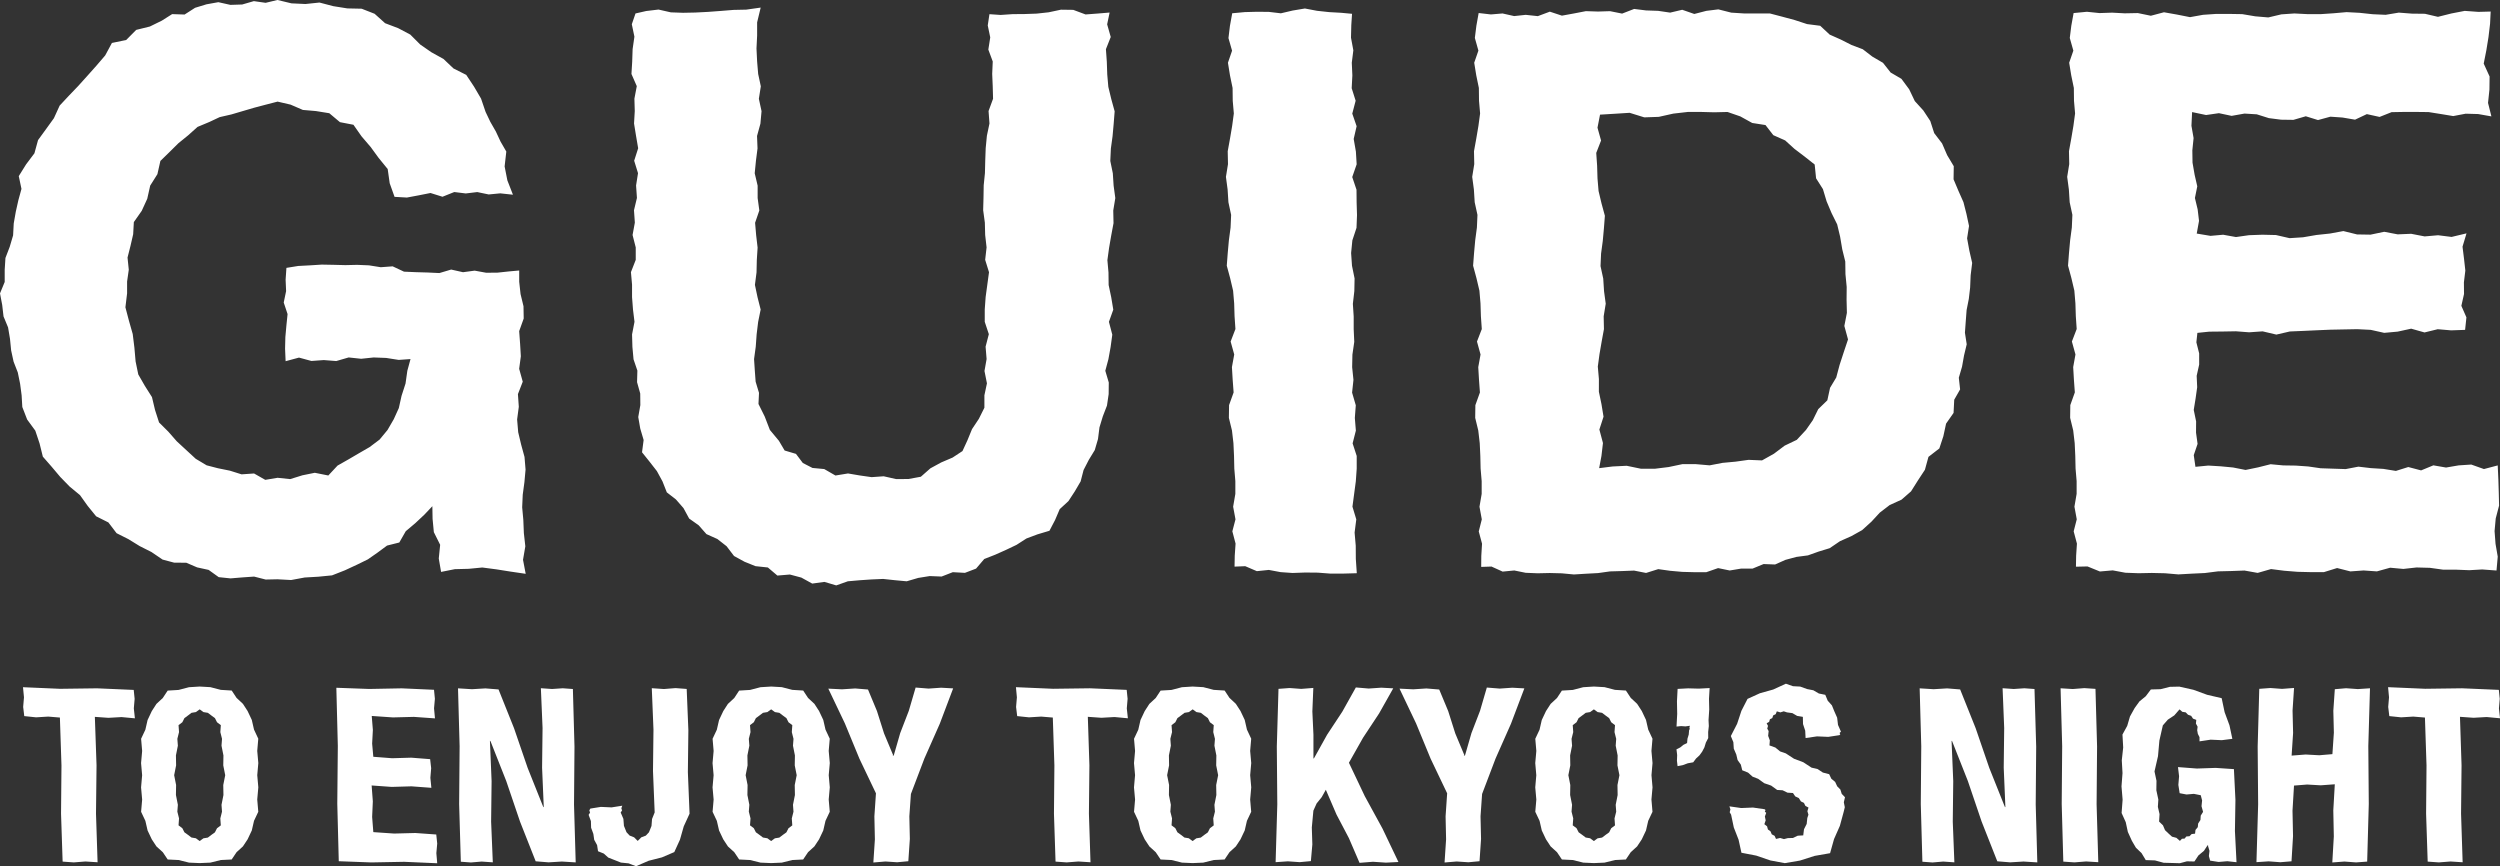
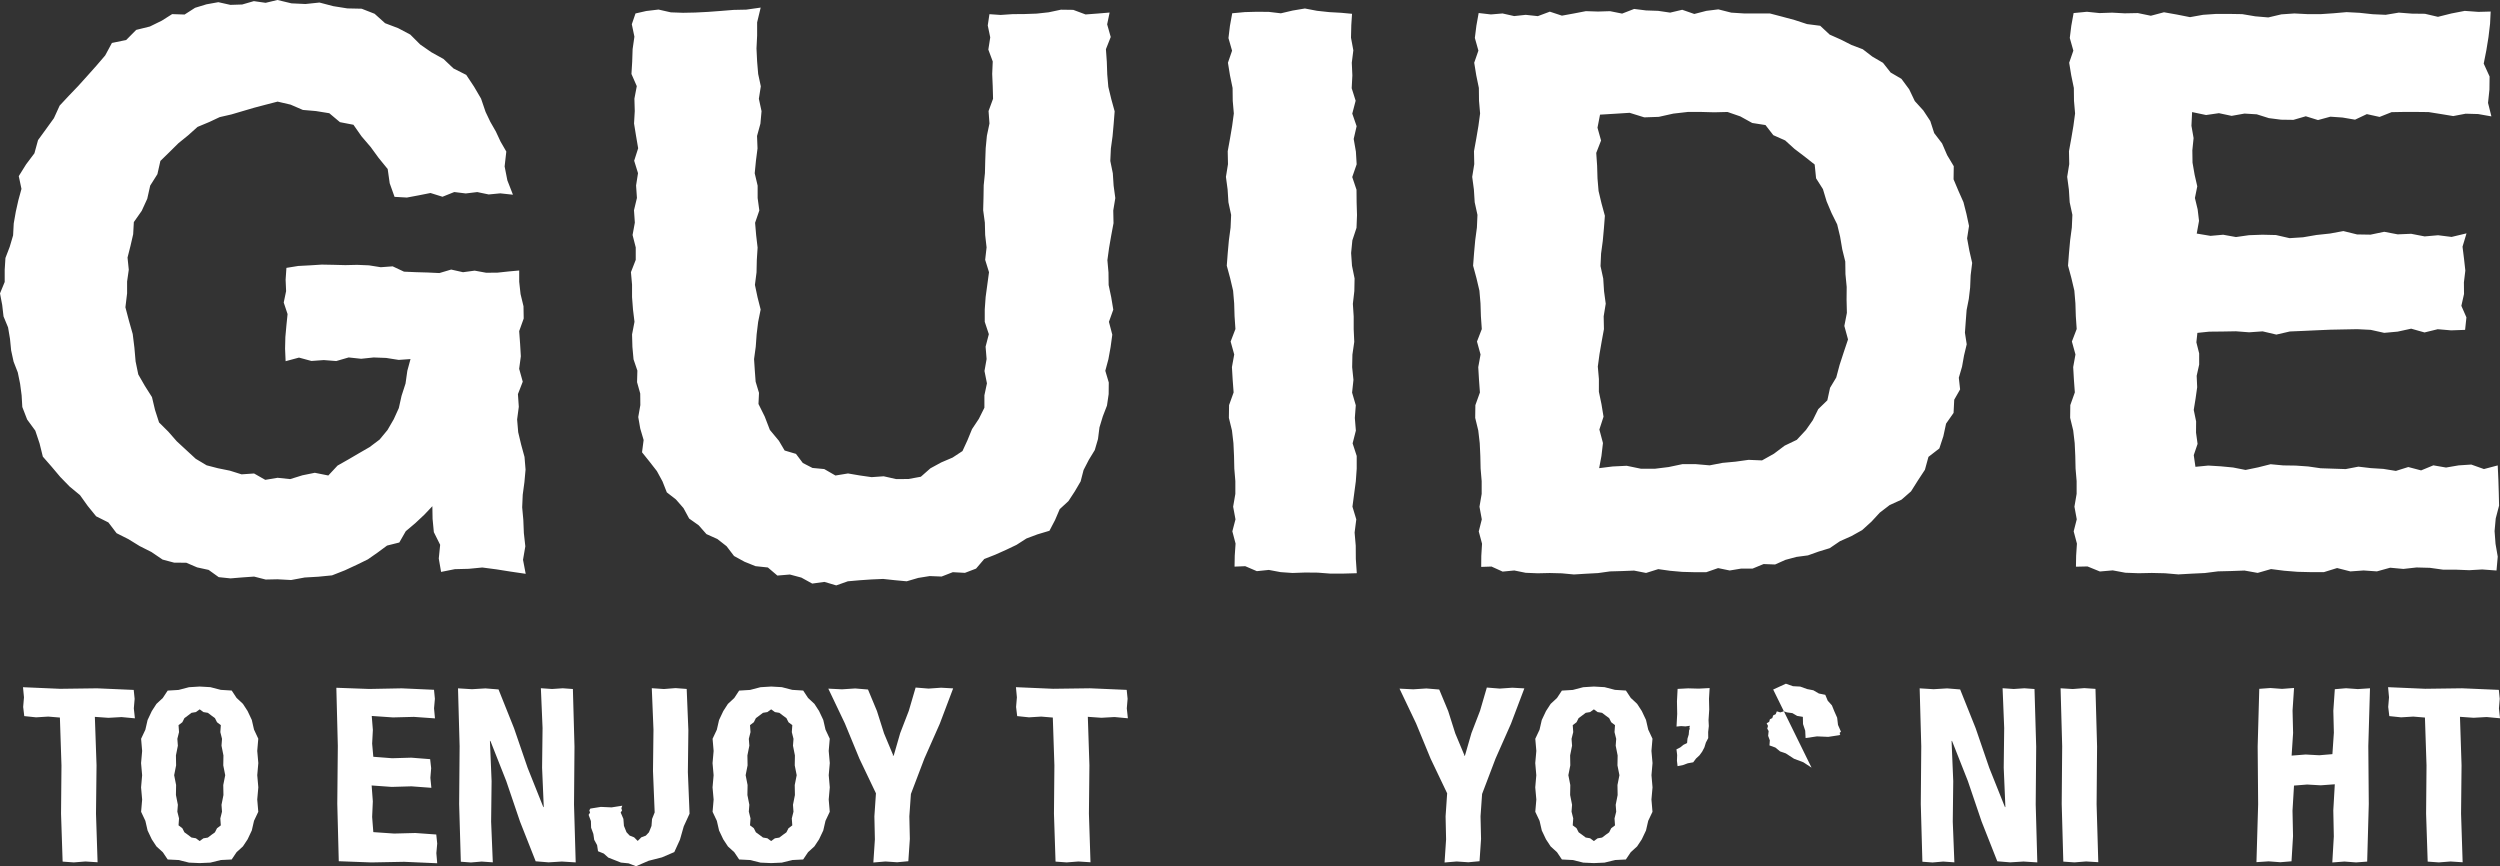
<svg xmlns="http://www.w3.org/2000/svg" id="Group_128116" data-name="Group 128116" width="148.383" height="51.398" viewBox="0 0 148.383 51.398">
  <rect x="0" y="0" width="148.383" height="51.398" fill="#333333" stroke="none" />
  <path id="Path_458" data-name="Path 458" d="M145.5.8l-.8.2-.773-.181-.775-.009-.774-.06-.781.13-.774-.035-.772-.083-.775-.041-.77.068-.763.051-.779,0L136.179.8l-.774.053-.774.183-.774-.066L133.085.84l-.777-.013h-.773L130.76.88l-.775.139-.777-.154-.769-.136-.779.207-.772-.159-.777.015-.748-.04-.749.025L123.865.7l-.79.076-.137.755-.09.724.212.752-.248.717.123.752.154.745.009.763.065.749-.1.742-.127.75-.136.751.016.766-.122.756.1.75.048.756.161.749-.033.753-.1.75-.068.752-.058.759.2.742.175.742.063.754.024.763.052.761-.285.742.212.768-.135.75.043.75.055.752-.269.753-.01.757.182.748.088.751.035.753.017.754.063.75,0,.755-.13.761.138.751-.183.714.193.729-.047.721-.011.649.685-.016.736.3.762-.066.75.14.785.029.785-.016.785.018.79.068.785-.044.785-.037.785-.1.785-.019.784-.029.783.14.793-.228.785.1.785.063.785.019h.785l.782-.243.788.2.785-.056.789.055.785-.218.785.072.785-.087.788.021.789.11.771,0,.774.031.776-.044.846.063.073-.823-.131-.759-.057-.757.068-.749.2-.767-.019-.771-.024-.772-.038-.84-.818.216-.751-.267-.75.049-.749.128-.752-.13-.727.3-.761-.2-.736.231-.742-.12-.742-.046-.742-.087-.753.144-.744-.024-.745-.025L137,27.687l-.742-.052-.742-.011-.75-.07-.739.186-.746.154-.741-.146-.735-.07-.736-.044-.763.074-.1-.693.227-.668-.092-.668.005-.667-.141-.681.109-.673.095-.674-.03-.678.148-.665v-.664l-.166-.659.06-.56.7-.072.793-.008.794-.014.785.06.8-.056.816.192.8-.185.8-.034.8-.037.8-.034.8-.016.8-.015.8.04.8.178.8-.073.8-.175.792.224.785-.192.793.068.831-.029.078-.742-.3-.685.158-.7-.007-.692.085-.7-.079-.709-.088-.709.237-.791-.885.212-.8-.1-.8.069-.8-.155-.8.033-.8-.152-.811.17-.8-.013-.812-.2-.794.147-.8.085-.8.137-.8.052-.807-.185-.8-.019-.8.028-.774.11-.76-.137L131.2,14l-.817-.136.136-.753-.081-.68-.163-.678.14-.693-.156-.679-.126-.726-.011-.728.074-.732-.127-.728.039-.814.829.175.763-.11.753.16.766-.136.727.044.718.226.726.093.732.01.734-.213.724.225.735-.2.722.05.742.127.7-.33.757.167.712-.283.734-.013.73,0,.731.008.73.116.733.121.742-.141.739.021.785.139-.2-.8.083-.785.01-.783-.349-.764.158-.8L147.7,2.2l.094-.791.035-.723L147.1.706l-.81-.059ZM98.453,6.937l.86-.192.868-.1.78,0,.779.021.794-.019.758.262L104,7.3l.787.123.464.6.705.313.551.5.593.45.607.48.083.818.407.642.218.726.294.695.333.671.175.731.127.75.179.725.011.749.073.759-.007.759.019.78-.151.776.218.8-.254.759-.245.751-.2.75-.367.611-.161.742-.541.526-.322.654-.406.581-.544.585-.721.346-.638.48-.705.395-.8-.033-.769.107-.775.072-.764.147-.811-.07h-.812l-.811.171-.81.1-.835,0-.845-.175-.835.041-.8.1.136-.722.09-.77-.213-.8.247-.763-.122-.744-.154-.738L94.9,22.5l-.065-.742.1-.737.128-.744.136-.742-.016-.76.122-.749-.1-.742-.048-.748-.161-.742.033-.746.1-.742.068-.745.058-.753-.2-.736-.175-.735-.063-.748-.023-.757-.052-.755.286-.736-.212-.762.151-.774.891-.054.867-.055.869.27ZM96.278.808,95.562.664l-.715.022L94.128.663,93.417.8,92.705.93,91.987.693l-.712.266L90.557.882l-.688.073L89.181.8,88.49.858,87.763.774l-.135.754-.091.725.211.753-.249.717.122.752.154.745.009.764.065.749-.1.742-.127.751-.136.751.016.766-.122.756.1.75.048.756.164.751-.033.753-.1.75-.068.752-.058.759.2.742.175.741.064.755.024.763.053.761-.286.741.212.769-.136.75.044.75.055.753-.27.753-.01.757.182.748.087.751.035.753.017.754.063.75,0,.755-.13.761.138.75-.181.716.195.729-.044.723-.006.654.611-.021.662.3.69-.067.677.138.714.029.715-.016.715.018.719.068.717-.044.714-.038.712-.1.714-.02.713-.028.712.14.723-.227.713.1.712.063.714.019h.714l.7-.243.69.142.67-.111h.683l.657-.271.682.026.616-.275.652-.175.681-.09.637-.227.654-.2.611-.415.674-.3.64-.357.552-.5.5-.541.585-.448.7-.318.567-.494.41-.65.414-.631.21-.766.646-.5.239-.727.161-.746.445-.636.039-.783.349-.613-.077-.693.192-.655.118-.665.159-.663-.106-.69.049-.671.051-.672.131-.664.078-.668.031-.732.09-.733-.167-.729-.134-.731.114-.735-.153-.716L116.537,12l-.3-.676-.287-.681.012-.777-.393-.658-.3-.693L114.8,7.9l-.231-.716-.413-.626L113.649,6l-.334-.7-.459-.62-.642-.376-.452-.574-.633-.37-.567-.436-.664-.251-.643-.325-.658-.293-.562-.524-.779-.1-.729-.238-.741-.2L105.05.8l-.759,0-.767,0-.769-.049L101.99.557l-.713.088-.715.185L99.845.581,99.13.75,98.418.645,97.7.62,96.991.532ZM76.723.627l-.7.164L75.309.706,74.594.7l-.711.019-.747.069L73,1.539l-.087.722.214.749-.245.715.122.752.154.745.009.764.065.749-.1.741-.127.751-.136.751.016.766-.122.756.1.75.048.756.161.749-.033.753-.1.75-.068.752-.058.759.2.742.175.742.064.754.023.763.052.76-.285.742.213.768-.136.75.044.75.056.753-.27.753-.011.757.183.748.087.751.035.753.017.754.062.75v.755l-.131.761.139.751-.186.711.191.727-.049.719-.012.649.635-.026.688.295.712-.073.7.131.708.05.749-.027.746.007.747.057h.749l.822-.023-.058-.849-.005-.783L80.4,31.61l.1-.783-.228-.754.1-.751.1-.752.053-.755v-.752l-.243-.747.193-.757-.061-.752.056-.753-.219-.751.081-.756-.077-.753.015-.747.11-.756-.034-.753v-.753l-.049-.75.087-.753.015-.754-.154-.756-.052-.755.074-.751.246-.742.03-.757-.023-.754-.007-.753-.253-.751.262-.757L80.477,9l-.131-.752.174-.756-.258-.748.2-.764-.235-.744.04-.761-.034-.752.092-.735-.139-.751.018-.746.044-.671-.646-.06L78.888.72l-.72-.078L77.45.505ZM44.292.573l-.753.016L42.785.65,42.03.706l-.756.039-.73.015L39.816.734,39.085.568l-.731.087L37.719.8,37.5,1.44l.154.738-.106.737-.025.739-.044.738.316.722-.141.745.021.736-.043.736.119.735.126.736-.237.739.228.739-.115.731.051.739-.175.73.051.735-.135.734.188.739,0,.738-.285.728.066.742,0,.742.056.737.089.727-.145.75.021.742.067.736.228.668-.019.688.188.673.007.687-.124.709.119.685.2.678-.095.729.452.564.431.554.332.61.256.65.541.421.448.513.337.62.564.4.462.524.65.292.546.428.441.579.624.342.65.262.735.078.564.48.742-.062.681.182.646.356.724-.1.7.208.69-.244.7-.062.7-.048.693-.03.7.075.7.065.683-.2.681-.11.708.028.664-.259.721.04.66-.252.486-.57.65-.255.636-.284.629-.3.592-.38.658-.246.705-.211.333-.637.276-.646.52-.48.378-.579.344-.588.174-.675.312-.606.353-.579.191-.654.087-.69.2-.659.246-.637.1-.681.007-.691-.206-.694.184-.686.131-.724.1-.732-.2-.764.259-.722-.122-.735-.154-.728-.009-.747-.065-.73.1-.727.127-.734.137-.734-.016-.75.122-.739-.1-.733-.048-.738L65.9,9.555l.034-.736.1-.733L66.1,7.35l.058-.741-.2-.727-.175-.724-.064-.738-.026-.754-.053-.745.286-.724-.213-.751.146-.7-.7.058-.727.055L63.7.586l-.729-.01-.729.155-.712.078-.713.025L60.105.84l-.716.048L58.726.843l-.1.668.148.709-.113.725.261.705-.032.737.031.737.02.738-.267.729.054.739-.153.729-.071.736-.027.742-.018.735L58.386,11l-.012.736-.02.742.1.735.019.737.084.735-.084.738.228.736-.1.734-.1.736-.053.739v.736l.243.732-.193.741.06.736-.126.708.146.734-.151.709,0,.738-.329.659-.406.611-.274.669-.292.633-.588.387-.674.288-.641.349-.568.5-.732.134-.731.006-.742-.167-.718.051-.7-.1-.7-.119-.746.122-.664-.383-.7-.066-.572-.294-.407-.541-.673-.2-.341-.578-.535-.644-.305-.792-.371-.748.031-.659-.2-.664L44.8,21.99l-.044-.677.1-.735.053-.735.089-.734.149-.736-.186-.733-.154-.73.095-.741.017-.738.047-.731-.086-.737-.063-.739.251-.732-.1-.736v-.736l-.174-.736.073-.742.094-.732-.029-.738.2-.729L45.2,6.6l-.159-.736.116-.739L45,4.393l-.062-.735L44.9,2.88l.038-.774,0-.777.211-.878ZM16.467,0l-.7.168-.7-.1-.693.2-.7.022-.715-.16-.706.127-.674.206-.623.4L10.217.839l-.611.387-.711.349-.811.2-.594.6-.847.175-.4.742-.524.611-.535.6L4.646,5.1l-.554.578-.551.59L3.2,7.016l-.466.646-.476.654L2.043,9.1l-.493.654-.436.7.16.758-.185.678-.153.684-.121.691-.037.705-.2.678-.255.665-.044.707,0,.717L0,17.415l.13.682.079.684.27.654.114.678.068.687.145.665.25.643.137.67.09.681.041.7.287.742.484.661.253.757.194.785.524.6.511.606.555.57.615.508.458.641.5.616.728.365.486.638L7.62,32l.669.412.7.353.66.448.682.182.727.007.641.275.683.149.6.431.7.073.7-.058.7-.049.686.175.7-.015.811.044.807-.15.8-.046.822-.081.763-.3.742-.345.622-.305.573-.4.565-.418L23.7,32.2l.383-.67.568-.479.538-.505.473-.5.013.75.075.789.375.752-.082.814.137.795.815-.163.824-.021.807-.078.838.11.845.134.893.131-.159-.832.137-.8-.087-.785-.032-.785-.068-.745.033-.746.1-.745.068-.75-.062-.75-.2-.731-.175-.735-.064-.757.1-.752-.052-.753.286-.737-.213-.765.1-.742-.044-.746-.055-.748.269-.748-.012-.729-.175-.724-.08-.729v-.669l-.607.055-.674.072-.679.007-.683-.125-.693.093L26.779,16l-.7.208-.7-.033-.7-.02-.7-.03-.673-.316-.707.052-.7-.111-.7-.029-.7.016-.7-.018-.7-.013-.7.044-.7.037L17,15.9l-.048.7.029.681-.141.676.228.685-.069.68-.062.685-.017.685.032.747.794-.214.737.2.736-.053.739.058.736-.214.742.079.742-.078.742.028.746.117.7-.05-.189.695-.107.758-.237.732-.161.723-.3.661L23,25.523l-.469.567-.592.446-.62.358-.638.374-.646.366-.549.589-.8-.161-.736.149-.727.226-.746-.078-.733.122-.664-.378-.742.051-.694-.218-.709-.144-.671-.174-.647-.387-.561-.517-.562-.519-.507-.578-.547-.543L9.2,24.329l-.18-.759-.422-.665-.391-.68-.159-.772-.071-.817-.1-.81-.225-.791-.209-.795.1-.829,0-.7.1-.7-.074-.723.175-.691.16-.695.039-.719.468-.667.328-.716.175-.783.428-.678.177-.786.536-.523.531-.526.58-.471.559-.5.695-.29.62-.291.689-.158.679-.2.681-.2.686-.181.7-.181.771.179.73.315.775.067.793.128.633.531.8.154.48.686L22,8.726l.471.645.54.664.119.843.288.807.733.041.7-.131.7-.139.712.223.7-.28.683.084.68-.082.682.142.682-.066.755.081-.332-.853-.162-.825.1-.884-.34-.588-.28-.6L29.1,7.229l-.279-.586-.269-.788-.415-.709-.464-.7-.758-.383L26.322,3.5,25.6,3.1l-.659-.457-.59-.59-.718-.38-.777-.295L22.233.818l-.768-.3L20.619.5,19.783.367,18.962.152,18.13.239,17.3.2Z" transform="translate(0 -0.001)" fill="#fff" />
  <path id="Path_459" data-name="Path 459" d="M3.193,94.094l-.048.571.065.544.7.073.724-.044.691.057.094,2.847L5.393,101l.094,2.845.662.047.693-.054.72.046L7.468,101,7.5,98.131,7.4,95.254l.806.057.778-.044.793.074-.064-.588.048-.566-.054-.532L7.527,93.56l-2.192.029-2.2-.095Z" transform="translate(-1.77 -52.706)" fill="#fff" />
  <path id="Path_460" data-name="Path 460" d="M22.444,102.412l-.262-.044-.205-.156-.215-.155-.123-.242-.225-.17.029-.414-.1-.4.031-.405-.115-.581.01-.593-.115-.584.115-.582-.01-.591.115-.578-.031-.406.1-.4-.029-.413.226-.173.123-.245.215-.158.205-.156.262-.044.224-.162.224.163.262.044.205.156.215.158.123.245.226.172-.029.414.1.4-.031.405.115.58-.01.59.115.582-.116.584.011.593-.115.581.03.407-.1.4.029.413-.226.171-.124.243-.214.154-.206.157-.262.043-.224.162Zm-.409-8.966-.619.162-.647.039-.29.44-.377.35-.275.426-.25.529-.132.576-.253.538.062.724-.064.721.063.719-.063.722.064.723-.062.726.253.537.132.573.249.525.277.421.377.343.29.432.647.032.62.154.632.028.633-.028.62-.154.646-.032.291-.434.377-.343.277-.419.249-.527.132-.573.253-.536-.062-.728.064-.722-.063-.722.063-.72-.064-.721.062-.724-.253-.54-.132-.575-.249-.527-.277-.427-.377-.351-.289-.439-.648-.04-.619-.161-.633-.036Z" transform="translate(-10.817 -52.658)" fill="#fff" />
  <path id="Path_461" data-name="Path 461" d="M45.846,97.031l-.032,3.43.088,3.412,1.927.072,1.955-.037,1.961.086-.051-.6.051-.569-.056-.538-1.243-.089-1.257.033-1.236-.085-.07-.9.041-.924-.071-.945,1.19.085,1.173-.034,1.182.088-.059-.595.047-.568-.061-.538-1.121-.088-1.137.033-1.115-.086-.069-.782.043-.809-.067-.832,1.258.087,1.243-.032,1.252.089-.055-.594.05-.568-.052-.535-1.918-.086-1.927.037-1.952-.071Z" transform="translate(-25.795 -52.757)" fill="#fff" />
  <path id="Path_462" data-name="Path 462" d="M67.878,93.666l-.663-.046.1,2.361-.028,2.355.1,2.352-.027-.033-.041.048.034-.044-.924-2.312-.808-2.355-.92-2.3-.775-.062-.8.048-.829-.051.095,3.438-.028,3.431.1,3.422.6.044.635-.054.663.046-.1-2.413.028-2.407-.1-2.4.027.033.041-.048-.033.044.934,2.365.818,2.408.93,2.357.764.062.792-.048.819.051-.1-3.437.028-3.431-.095-3.423-.6-.044Z" transform="translate(-35.112 -52.772)" fill="#fff" />
  <path id="Path_463" data-name="Path 463" d="M84.55,93.671l-.721-.049.1,2.462L83.9,98.54l.1,2.454-.156.391-.032.413-.151.375-.187.2-.267.1-.213.214-.214-.214-.267-.105-.186-.2-.151-.376-.032-.414L81.982,101l.082-.122-.042-.133.056-.149-.636.1-.637-.029-.623.1-.06.1.041.142-.084.13.136.372.011.393.134.366.051.352.171.314.055.363.341.138.267.239.327.128.424.168.458.047.438.17.752-.325.787-.2.733-.315.336-.735.225-.79.345-.753-.1-2.466L86,96.12l-.1-2.454-.661-.05Z" transform="translate(-45.143 -52.775)" fill="#fff" />
  <path id="Path_464" data-name="Path 464" d="M100.191,102.412l-.262-.044-.205-.156-.215-.155-.123-.242-.225-.17.029-.414-.1-.4.031-.405-.115-.581.01-.593-.115-.584.115-.582-.01-.591.115-.578-.031-.406.1-.4-.029-.413.226-.173.123-.245.215-.158.205-.156.262-.044.224-.162.224.163.262.044.205.156.215.158.123.245.226.172-.029.414.1.4-.031.405.115.58-.01.59.115.582-.116.584.011.593-.115.581.03.407-.1.4.029.413-.226.171-.124.243-.214.154-.206.157-.262.043-.224.162Zm-.409-8.966-.619.162-.647.039-.29.44-.377.35-.275.426-.25.529-.132.576-.253.538.062.724-.064.721.063.719-.063.722.064.723-.062.726.253.537.132.573.249.525.277.421.377.343.29.432.647.032.62.154.632.028.633-.028.62-.154.646-.032.291-.434.377-.343.276-.419.25-.527.132-.573.253-.536-.062-.728.064-.722-.063-.722.063-.72-.064-.721.062-.724-.253-.54-.132-.575-.249-.527-.277-.427-.377-.351-.289-.439-.648-.04-.62-.161-.632-.036Z" transform="translate(-54.645 -52.658)" fill="#fff" />
  <path id="Path_465" data-name="Path 465" d="M117.462,94.925l-.511,1.324-.393,1.362-.014-.042-.058.027.044-.041-.538-1.287-.422-1.331-.531-1.275-.76-.063-.784.051-.812-.04.982,2.06.866,2.1.98,2.053-.093,1.369.03,1.364-.091,1.373.719-.06.694.046.663-.062.09-1.323-.03-1.34.093-1.328.8-2.105.913-2.062.794-2.1-.714-.04-.746.052-.767-.062Z" transform="translate(-63.521 -52.737)" fill="#fff" />
  <path id="Path_466" data-name="Path 466" d="M138.275,94.094l-.048.571.065.544.7.073.724-.044.691.057.094,2.847L140.475,101l.094,2.845.662.047.693-.054.72.046L142.55,101l.029-2.872-.094-2.877.806.057.778-.044.793.074-.064-.588.048-.566-.054-.532-2.182-.094-2.192.029-2.2-.095Z" transform="translate(-77.919 -52.706)" fill="#fff" />
-   <path id="Path_467" data-name="Path 467" d="M157.526,102.412l-.262-.044-.2-.156-.215-.155-.123-.242-.225-.17.029-.414-.1-.4.03-.405-.115-.581.01-.593-.116-.584.116-.582-.01-.591.115-.578-.03-.406.1-.4-.029-.413.226-.173.123-.245.215-.158.205-.156.262-.044.224-.162.224.163.262.044.2.156.215.158.123.245.226.172-.029.414.1.4-.031.405.115.58-.01.59.115.582-.116.584.011.593-.115.581.03.407-.1.4.029.413-.226.171-.123.243-.215.154-.205.157-.262.043-.224.162Zm-.409-8.966-.619.162-.647.039-.29.44-.377.35-.275.426-.25.529-.132.576-.253.538.062.724-.064.721.063.719-.063.722.064.723-.062.726.253.537.132.573.249.525.277.421.377.343.29.432.647.032.62.154.632.028.633-.028.62-.154.646-.032.291-.434.377-.343.276-.419.25-.527.132-.573.253-.536-.062-.728.064-.722-.063-.722.063-.72-.064-.721.062-.724-.253-.54-.132-.575-.249-.527-.277-.427-.377-.351-.289-.439-.648-.04-.619-.161-.633-.036Z" transform="translate(-86.966 -52.658)" fill="#fff" />
-   <path id="Path_468" data-name="Path 468" d="M177.505,94.971l-.9,1.365-.794,1.427-.009-.045-.057.027.049-.027,0-1.382-.064-1.382.057-1.394-.718.056-.691-.051-.658.049-.1,3.423.029,3.431-.1,3.433.725-.05.7.049.668-.062.087-.988-.031-1.008.093-1,.193-.427.3-.372.246-.44.631,1.467.738,1.405.631,1.466.794-.064.774.052.741-.038-.945-1.981L178.84,99.98,177.9,98l.84-1.488.951-1.44.839-1.489-.712-.039-.744.051-.763-.065Z" transform="translate(-97.837 -52.728)" fill="#fff" />
  <path id="Path_469" data-name="Path 469" d="M195.175,94.925l-.51,1.324-.393,1.362-.015-.042-.058.027.044-.041-.538-1.287-.422-1.331-.531-1.275-.76-.063-.784.051-.813-.04.982,2.06.866,2.1.98,2.053-.093,1.369.03,1.364-.091,1.373.719-.06.694.046.663-.062.09-1.323-.031-1.34.093-1.328.8-2.105.913-2.062.795-2.1-.714-.04-.746.052-.767-.062Z" transform="translate(-107.33 -52.737)" fill="#fff" />
  <path id="Path_470" data-name="Path 470" d="M212.121,102.412l-.262-.044-.205-.156-.215-.155-.123-.242-.226-.17.029-.414-.1-.4.031-.405-.115-.581.01-.593-.115-.584.115-.582-.01-.591.115-.578-.031-.406.1-.4-.029-.413.226-.173.123-.245.215-.158.205-.156.262-.044.224-.162.224.163.262.044.205.156.215.158.123.245.225.172-.029.414.1.4-.03.405.115.58-.01.59.116.582-.116.584.01.593-.115.581.03.407-.1.4.029.413-.226.171-.123.243-.214.154-.206.157-.262.043-.224.162Zm-.409-8.966-.619.162-.647.039-.291.44-.377.35-.276.426-.25.529-.132.576-.253.538.062.724-.064.721.062.719-.062.722.064.723-.062.726.254.537.132.573.249.525.277.421.377.343.29.432.647.032.62.154.632.028.633-.028.619-.154.646-.032.291-.434.377-.343.277-.419.25-.527.132-.573.253-.536-.062-.728.064-.722-.062-.722.062-.72-.064-.721.062-.724-.253-.54-.132-.575-.249-.527-.277-.427-.377-.351-.289-.439-.648-.04-.619-.161-.633-.036Z" transform="translate(-117.743 -52.658)" fill="#fff" />
  <path id="Path_471" data-name="Path 471" d="M229.949,96.583l-.139.265-.087.284-.137.261-.161.219-.2.184-.167.224-.322.058-.3.111-.307.06-.037-.323.013-.336-.041-.34.222-.112.187-.153.221-.11.023-.259.075-.243.021-.254.038-.08-.017-.088.027-.1-.262.037-.26-.018-.272.028.04-.75-.014-.747.038-.738.622-.033.634.017.644-.034-.037.639.014.631-.041.63.017.354-.039.354Z" transform="translate(-128.56 -52.775)" fill="#fff" />
-   <path id="Path_472" data-name="Path 472" d="M237.888,93.364l-.789.221-.733.334-.364.71-.254.77-.373.726.15.366.025.382.149.349.076.325.194.275.083.335.343.137.27.241.334.13.354.257.415.144.357.258.324.02.288.142.325.02.135.2.212.1.127.2.177.086.087.178.184.1-.065.216.061.207-.067.2-.036.348-.16.316-.045.364-.327.019-.282.134-.308.009-.227.059-.229-.068-.243.057-.085-.184-.168-.09-.072-.174-.155-.113-.051-.188-.161-.126.079-.227-.048-.227.08-.219-.082-.071.04-.1-.057-.044-.686-.1-.7.029-.7-.1.059.184-.042.166.084.144.16.76.283.725.17.775.88.17.835.286.858.161.9-.153.873-.278.915-.16.235-.839.346-.783.224-.822.069-.284-.058-.294.069-.3-.194-.2-.08-.257-.188-.189-.123-.264-.225-.187-.13-.271-.371-.095-.314-.208L240.165,98l-.491-.321-.548-.206-.489-.319-.341-.118-.279-.229-.35-.126.022-.3-.1-.268.029-.284-.082-.145.045-.161-.081-.158.149-.083.044-.153.142-.071.053-.158.15-.075.066-.167.211.062.2-.063.192.063.32.044.283.165.339.056.01.428.13.394.022.437.677-.1.668.029.657-.1.056-.039-.041-.094.082-.076-.175-.4-.051-.43-.173-.391-.137-.339-.248-.276-.146-.351L240.6,93.6l-.329-.192-.371-.072-.406-.147-.434-.023-.418-.148Z" transform="translate(-132.644 -52.438)" fill="#fff" />
+   <path id="Path_472" data-name="Path 472" d="M237.888,93.364L240.165,98l-.491-.321-.548-.206-.489-.319-.341-.118-.279-.229-.35-.126.022-.3-.1-.268.029-.284-.082-.145.045-.161-.081-.158.149-.083.044-.153.142-.071.053-.158.15-.075.066-.167.211.062.2-.063.192.063.32.044.283.165.339.056.01.428.13.394.022.437.677-.1.668.029.657-.1.056-.039-.041-.094.082-.076-.175-.4-.051-.43-.173-.391-.137-.339-.248-.276-.146-.351L240.6,93.6l-.329-.192-.371-.072-.406-.147-.434-.023-.418-.148Z" transform="translate(-132.644 -52.438)" fill="#fff" />
  <path id="Path_473" data-name="Path 473" d="M266.736,93.666l-.662-.046.095,2.361-.028,2.355.1,2.352-.027-.033-.04.048.033-.044-.924-2.312-.808-2.355-.92-2.3-.774-.062-.8.048-.829-.051.095,3.438-.028,3.431.095,3.422.6.044.635-.054.663.046-.095-2.413.028-2.407-.1-2.4.027.033.041-.048-.034.044.934,2.365.817,2.408.93,2.357.765.062.791-.048.819.051-.095-3.437.028-3.431-.1-3.423-.6-.044Z" transform="translate(-147.214 -52.772)" fill="#fff" />
  <path id="Path_474" data-name="Path 474" d="M281.053,93.67l-.721-.044.095,3.436-.028,3.431.095,3.421.662.045.693-.055.721.044-.1-3.436.028-3.431-.095-3.421-.661-.044Z" transform="translate(-158.03 -52.774)" fill="#fff" />
-   <path id="Path_475" data-name="Path 475" d="M291.5,93.424l-.552.139-.578.017-.3.4-.379.311-.282.392-.278.5-.164.558-.282.514.043.769-.083.76.043.763-.06.787.066.787-.06.791.246.545.125.58.243.534.235.4.338.326.247.411.545.018.516.14.53.014.431.013.421-.113.445.01.24-.362.325-.27.231-.354,0,.049.06-.023-.052.03.09.3-.036.308.075.271.5.079.52-.044.545.06-.094-1.853.03-1.846-.09-1.827-1.084-.073-1.114.038-1.122-.086.065.541-.043.517.077.491.406.078.437-.038.41.082.08.309-.035.342.092.336-.139.223-.017.256-.137.214-.02.213-.137.166-.026.222-.2.022-.133.13-.186.015-.1.124-.159.011-.12.127-.21-.183-.26-.068-.193-.175-.221-.211-.122-.287-.23-.224.027-.443-.1-.427.028-.436-.118-.551.008-.562-.118-.554.208-.909.082-.926.205-.9.294-.338.386-.256.31-.356.167.145.2.031.138.142.185.065.11.166.195.075-.021.219.1.186-.025.209.038.213.1.2,0,.247.663-.1.66.03.626-.079-.17-.8-.289-.783-.175-.831-.862-.2L292.9,93.6l-.842-.189Z" transform="translate(-162.71 -52.658)" fill="#fff" />
  <path id="Path_476" data-name="Path 476" d="M308.5,93.647l-.692-.051-.658.049-.095,3.424.028,3.43-.1,3.433.723-.048.694.052.664-.055.09-1.494-.031-1.51.089-1.49.779-.062.809.046.833-.061-.089,1.552.031,1.54-.09,1.548.719-.054.692.051.659-.048.095-3.423-.028-3.431.1-3.433-.723.048-.7-.051-.665.058-.088,1.279.032,1.3-.087,1.275-.781.066-.808-.044-.832.065.088-1.344-.032-1.33.088-1.34Z" transform="translate(-173.055 -52.76)" fill="#fff" />
  <path id="Path_477" data-name="Path 477" d="M324.946,94.094l-.048.571.065.544.7.073.724-.044.691.057.094,2.847L327.147,101l.094,2.845.662.047.693-.054.72.046L329.222,101l.029-2.872-.094-2.877.806.057.778-.044.793.074-.064-.588.048-.566-.054-.532-2.182-.094-2.192.029-2.2-.095Z" transform="translate(-183.15 -52.706)" fill="#fff" />
</svg>